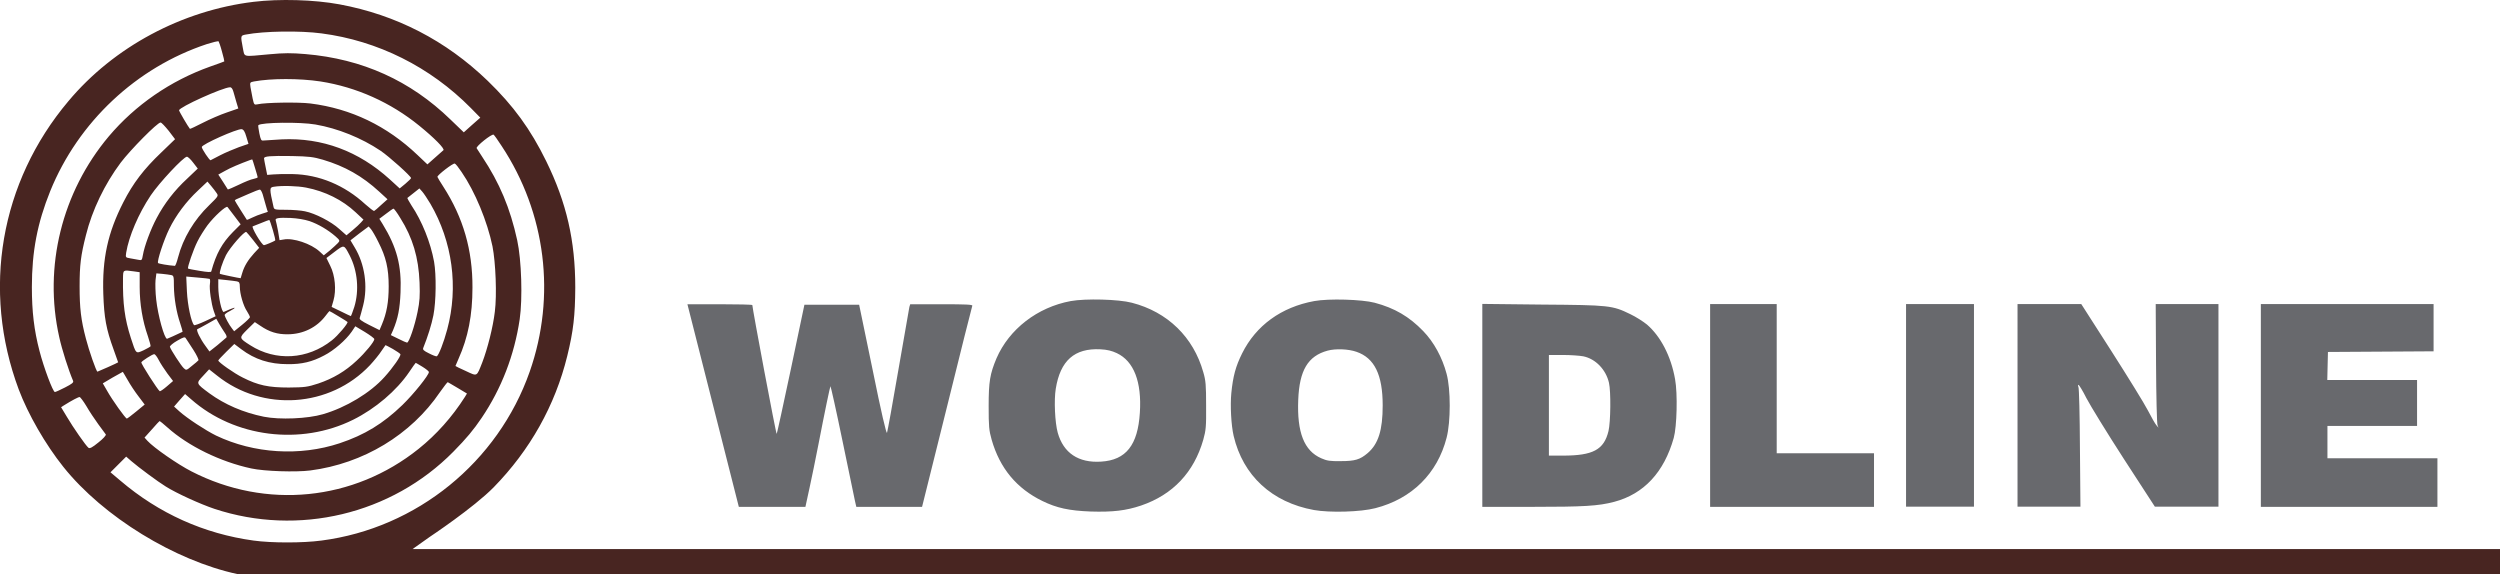
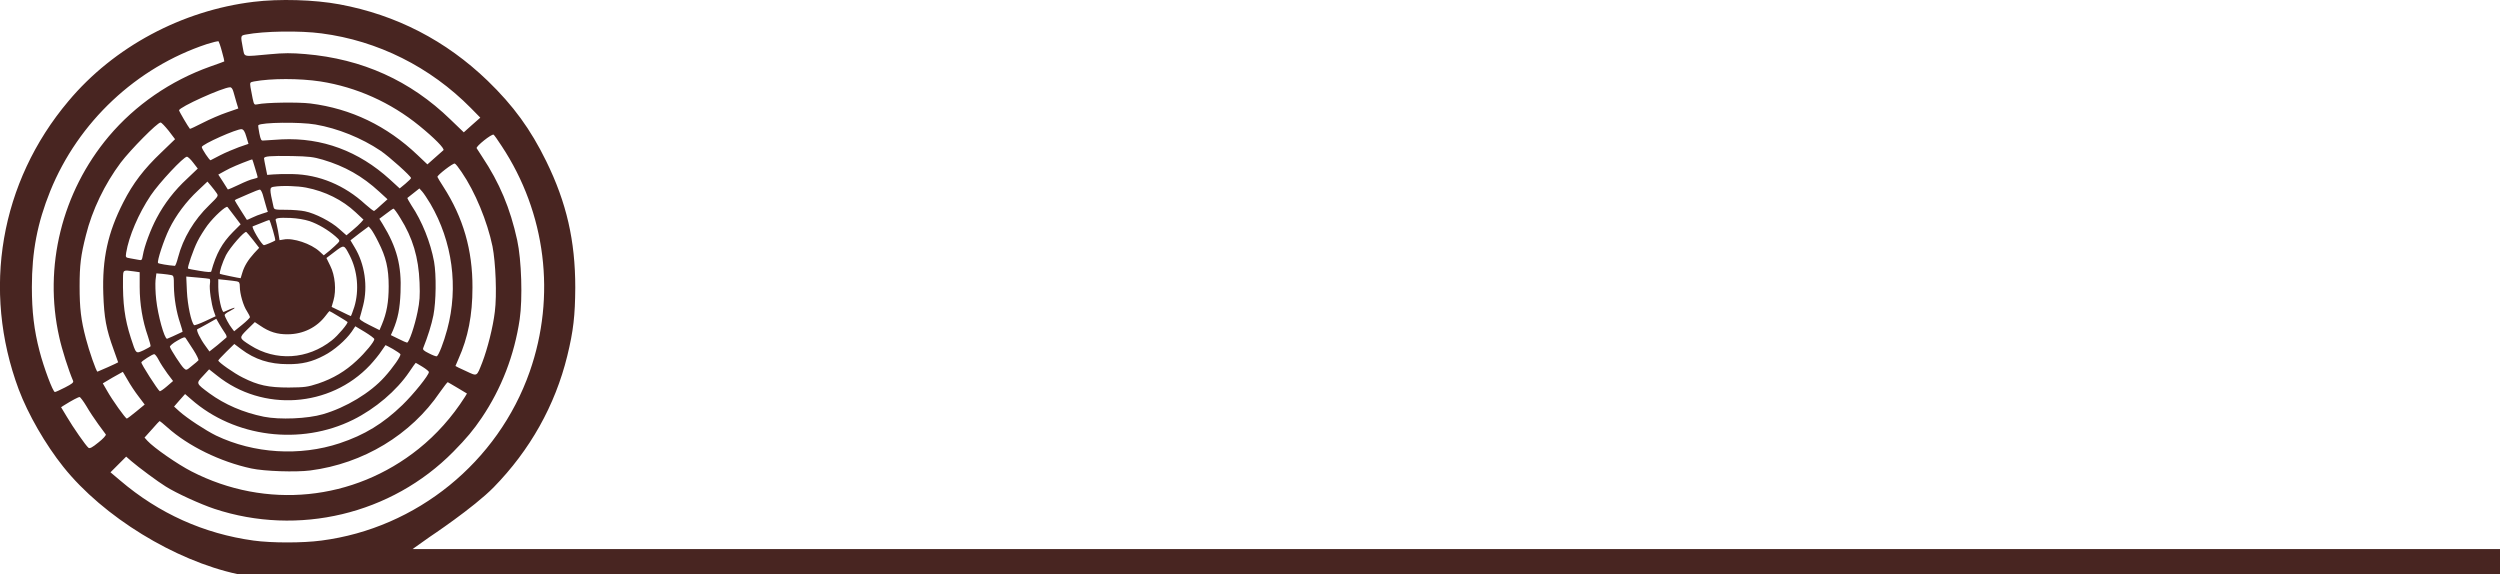
<svg xmlns="http://www.w3.org/2000/svg" version="1.2" viewBox="0 0 1498 344" width="1498" height="344">
  <style>.s0{fill:#482521}.s1{fill:#68696d}</style>
  <path fill-rule="evenodd" class="s0" d="m203.4 2.6c34 6.3 63.8 21.7 88.8 45.8c15.4 14.9 25.7 29 35.1 48.2c12.2 24.9 17.4 47.6 17.4 75.7c-0.1 16.8-1.1 25.9-4.8 41c-7.3 29.7-22.3 56.4-44.1 78.7c-12.1 12.3-38.3 29.7-38.3 29.7l-10.3 7.3h1250.8v15c-723.1 0-1355.7 0-1355.7 0c-37.5-8.1-80.4-34.3-104.3-64.2c-10.8-13.5-21.2-31.6-26.8-46.5c-22.2-59.6-11.1-124.2 29.8-172.7c27.2-32.5 68-54.3 110.9-59.5c15.5-1.9 36.4-1.3 51.5 1.5zm-56.1 18.1c-3.2 0.6-3.2 0.6-1.8 8c1.2 5.8-0.6 5.3 16.2 3.8c8.5-0.8 12.9-0.8 21.3-0.1c34.1 2.9 62.9 15.9 86.9 39.2l8 7.7l4.9-4.4l5-4.4l-5.7-5.8c-24.3-24.6-55.7-40.3-89.5-44.7c-12.8-1.7-34.4-1.4-45.3 0.7zm-16.3 4.1c-0.3-0.3-3.5 0.5-7 1.6c-42.3 14-77.1 46.7-93.9 88.1c-7.7 19.1-11 36.1-11 57.5c0 14.6 1.3 25.8 4.6 38.4c2.5 9.7 8 24.5 9.2 24.5c0.4 0 3.1-1.2 6-2.7c4.3-2.2 5.3-3 4.9-4c-2.7-6.3-6.7-18.8-8.3-26.2c-9.5-42.1 1.6-86.9 29.7-120.3c15.9-18.8 36.9-33.3 60.7-41.8c4.6-1.6 8.4-3 8.5-3.1c0.1-0.1-0.5-2.8-1.4-5.9c-0.8-3.1-1.8-5.8-2-6.1zm21.2 24c-2.5 0.5-2.5 0.6-2.1 3.5c0.3 1.6 0.9 4.7 1.3 6.8c0.8 3.7 1 3.8 2.9 3.4c4.7-1.1 24.4-1.4 31.7-0.5c24.4 3.1 45.8 13.4 64.2 30.9l5.9 5.6l4.4-3.9c2.5-2.2 4.8-4.2 5.2-4.6c0.9-0.9-5.5-7.4-14.5-14.7c-17.1-13.9-37.5-23.1-59.2-26.5c-12.6-1.9-29.4-1.9-39.8 0zm-14.4 3.5c-4.3 0.1-30.5 11.9-30.5 13.8c0 0.6 5.4 9.8 6.5 11.1c0.2 0.1 3.6-1.5 7.7-3.6c4.1-2.1 10.5-4.9 14.4-6.2l6.9-2.4l-1.1-3.6c-0.6-1.9-1.4-4.8-1.8-6.3q-0.8-2.9-2.1-2.8zm-41.6 21.1c-1.9 0-18 16.3-23.9 24.1c-9.5 12.7-17.1 28.4-20.8 43.4c-3.1 12.1-3.8 18-3.8 30.7c0 13 0.8 20.1 3.8 31.4c1.8 7 6.2 19.7 6.9 19.7c0.3 0 12.4-5.4 12.4-5.6c0 0-1.2-3.5-2.7-7.6c-4.5-12.4-5.7-19-6.2-33.4c-0.7-21.1 2.7-36.7 12-54.9c5.8-11.4 12.3-19.9 22.7-29.8l8.3-8l-3.8-5c-2.2-2.7-4.3-5-4.9-5zm58.6 1.6c-0.2 0.2 0.1 2.4 0.6 4.9c0.8 3.8 1.1 4.5 2.4 4.3c0.8-0.1 5.8-0.4 11.1-0.7c24.1-1.1 46 7 64.7 24l5.9 5.4l3.4-2.8c1.9-1.6 3.4-3.1 3.4-3.4c0-1.1-13.1-12.9-18.3-16.4c-11.3-7.6-25.6-13.4-39-15.7c-9.2-1.6-32.4-1.3-34.2 0.4zm-10 2.4c-2.8-0.3-23.9 9.1-23.9 10.7c0 1.1 4.7 8.2 5.3 7.9c0.2-0.1 2.8-1.5 5.8-3c2.9-1.5 7.9-3.6 11.1-4.8l5.8-2l-1.3-4.3c-0.9-3.2-1.7-4.3-2.8-4.5zm151 3.3c-1.1-0.7-10.8 7.1-10.2 8.1c0.3 0.5 1.8 2.8 3.3 5.1c10.4 15.6 16.8 30.8 21 50c2.6 11.9 3.3 35 1.5 47.4c-3.2 21.5-10.9 41.5-22.8 59.1c-4.8 7.1-9.1 12.3-17 20.3c-37 37.5-92.9 50.8-143.1 34.2c-8.4-2.8-22.9-9.4-29.2-13.4c-4.6-2.8-16.3-11.5-20.6-15.2l-3.1-2.7l-4.7 4.7l-4.7 4.7l5.8 4.9c23.2 19.8 50.2 31.9 79.9 36c10.9 1.5 29.5 1.5 40.7 0c57.1-7.4 105.8-47 124.8-101.2c15.9-45.4 9.7-95.1-16.8-135.2c-2.3-3.6-4.5-6.6-4.8-6.8zm-120.9 12.8c-13.1-0.2-16.7 0.1-16.7 1.4c0 0.5 0.5 2.9 1 5.4l0.9 4.5l3.8-0.3c2.1-0.2 7.2-0.3 11.4-0.2c16 0.3 31.2 6.7 43.6 18.1c2.6 2.3 4.9 4.1 5.3 4c0.4-0.2 2.3-1.8 4.3-3.7l3.7-3.3l-4.9-4.5c-10.2-9.4-20.7-15.3-33.8-19.2c-5.8-1.7-8.5-2-18.6-2.2zm-62.9 0.4c-2 0-16.6 15.6-21.7 23.2c-7.3 10.9-13.1 24.5-14.7 34.3c-0.4 2.9-0.4 2.9 2.5 3.4c1.6 0.3 3.8 0.7 5 0.9c1.8 0.4 2 0.2 2.5-2.8c0.9-5.4 4.7-15.6 8.3-22.3c4.6-8.7 10.7-16.6 18.3-23.6l6.3-6l-2.7-3.5c-1.5-2-3.2-3.6-3.8-3.6zm39.1 1.6c-0.1 0-0.7 0.2-1.3 0.4c-6.2 2.3-11.7 4.6-15 6.5l-4 2.2l2.8 4.3c1.5 2.4 2.8 4.4 2.9 4.6c0.2 0.1 3.1-1.1 6.6-2.8c3.5-1.7 7.4-3.3 8.8-3.5c1.4-0.3 2.5-0.7 2.5-1c0-0.2-0.7-2.7-1.6-5.6c-0.8-2.8-1.6-5.2-1.7-5.1zm121.4 2.5c-1-0.4-10.6 7-10.4 8c0.1 0.4 1.7 3 3.5 5.8c12 18.6 17.6 38.1 17.5 60.5c0 16.5-2.6 29.9-8.4 42.8c-1 2.2-1.8 4.1-1.8 4.2c0 0.1 2.8 1.5 6.2 3c7.1 3.3 6.4 3.6 9.9-5.2c3.1-8.1 6.4-21 7.5-30.3c1.3-9.9 0.5-29.5-1.4-39.2c-3.1-14.9-10.4-32.7-18.5-44.5c-1.8-2.7-3.6-5-4.1-5.1zm-146 13.4l-2.2-2.6l-5.6 5.3c-7.1 6.6-13.3 14.9-17.3 23.1c-3.2 6.5-7.4 19.2-6.7 20.4c0.3 0.4 5.9 1.4 10.1 1.7c0.3 0 1.2-2.3 1.9-5.1c3-11.5 9.6-22.5 18.7-31.3c5.4-5.3 5.6-5.5 4.4-7.2c-0.6-0.9-2.1-2.9-3.3-4.3zm37.6 0.5c-2.7 0.4-2.7 1-0.2 12.1c0.4 1.6 0.7 1.7 7.6 1.7c3.9 0 8.9 0.4 11.2 0.9c6.1 1.2 15.8 6.2 20.6 10.6l4.3 3.8l3.6-3c2-1.6 4.3-3.8 5.1-4.7l1.5-1.7l-4.7-4.4c-7.9-7.4-18.3-12.6-29.7-14.8c-5.2-1-14.5-1.3-19.3-0.5zm88.9 2.9l-1.7-1.9l-3.4 2.7c-1.9 1.5-3.6 2.8-3.8 3c-0.1 0.1 0.9 2.1 2.4 4.4c6.4 9.5 11.5 22.3 13.6 33.8c1.4 8 1.2 23.9-0.4 32.1c-1.1 5.6-3.4 12.9-6.1 19.6c-0.4 1 0.3 1.7 3.4 3.2c2.1 1.1 4.2 1.9 4.7 1.8c1.1-0.4 4.2-8.3 6.3-16.2c6.8-25.3 3.1-52.6-10.1-75.2c-1.8-3-4-6.3-4.9-7.3zm-97.3-1.2c-0.5 0-3.7 1.2-7 2.7c-3.4 1.5-6.5 2.9-7.1 3.1c-0.5 0.2-0.9 0.6-0.9 0.7c0 0.3 6.7 10.9 7.2 11.6c0.2 0.1 1.6-0.5 3.2-1.3c1.6-0.8 4.4-1.9 6.1-2.4c1.8-0.6 3.3-1 3.3-1.1c-0.1 0-0.6-1.7-1.2-3.8c-0.6-2.1-1.5-5.1-1.9-6.7c-0.5-1.5-1.2-2.8-1.7-2.8zm-19.4 10.4c-0.9-0.8-8 5.7-12 11c-1.9 2.6-4.7 7-6 9.7c-2.4 4.7-6.2 15.7-5.6 16.2c0.1 0.2 3.3 0.8 7 1.4c4.8 0.8 6.8 0.9 6.9 0.3c2.9-10.6 6.5-17 13-23.6l4.6-4.6l-3.7-4.9c-2-2.7-3.9-5.2-4.2-5.5zm99.5 1c-0.3 0-2.3 1.4-4.5 3.1l-4 3l2 3.2c8.5 13.9 11.4 24.9 10.7 40.9c-0.4 9.8-1.5 15.5-4.5 22.7l-1.3 2.9l4.5 2.2c2.5 1.3 4.9 2.3 5.2 2.3c1.2 0 4.6-10 6.3-18.4c1.3-6.4 1.5-9.4 1.2-17.6c-0.6-15.1-4.1-26.8-11.5-38.6c-1.9-3.2-3.8-5.7-4.1-5.7zm-61.7 5.6c-7.1-0.3-9.4 0.1-8.9 1.4c0.2 0.5 0.8 3.4 1.4 6.4l0.9 5.5l2.5-0.4c5.6-1.1 16.4 2.5 21.5 7.2l2.5 2.3l3.6-2.9c1.9-1.6 4.1-3.7 4.9-4.5c1.3-1.4 1.2-1.6-1.5-4c-4.5-3.9-10.3-7.3-15.5-9.1c-3.1-1-7.3-1.7-11.4-1.9zm-12.8 1.2c-0.3 0-2.5 0.9-5 1.9c-2.5 1-4.7 1.9-4.8 1.9c-1.3 0 5.3 11.3 6.7 11.3c0.6 0 5.7-2.1 6.7-2.8c0.2-0.1-0.4-2.9-1.4-6.2c-1-3.4-1.9-6.1-2.2-6.1zm61 5.5l-1.4-1.6l-5.5 4.1l-5.4 4.2l2.5 4.2c6.1 10 8 23.4 5.1 34.8c-0.8 3.3-1.8 6.6-2 7.3c-0.5 1 0.7 1.9 5.6 4.4l6.2 3.1l1.4-3.3c2.9-6.9 4.1-13.5 4.1-22.9c0-10.8-1.6-17.6-6.2-26.6c-1.6-3.3-3.6-6.7-4.4-7.7zm-74.7 1.7c-1.1-0.7-9.8 9.3-12.2 13.9c-2.1 4.2-4.2 10.6-3.6 11.2c0.2 0.2 11.6 2.6 12.4 2.6c0 0 0.5-1.5 1-3.3c1.2-4 3.4-7.6 7.1-11.7l3-3.2l-3.5-4.5c-2-2.5-3.8-4.7-4.2-5zm53 11.8l-5 3.8l2.3 4.7c2.9 5.7 3.7 14.6 1.9 20.8l-1.1 3.8l5.6 2.7c3.1 1.5 5.7 2.8 5.9 2.8c0.2 0 1.1-2.5 2.1-5.5c3-9.9 2-21.6-2.8-30.9c-3.4-6.5-3.2-6.5-8.9-2.2zm-126.9 16c-0.2 15.1 1 24.2 4.7 35.7c3.2 9.8 2.9 9.5 7.6 7.4c2.1-1 4-2.1 4.2-2.4c0.2-0.3-0.6-3-1.6-6.1c-3.2-9.1-4.9-19.4-4.9-29.4v-8.9l-3.5-0.5c-6.6-0.9-6.4-1-6.5 4.2zm23.6-2.7l-3.6-0.3l-0.5 4c-0.2 2.2-0.1 7.5 0.4 11.7c1 9.4 4.9 23.5 6.5 23.5c0.2 0 5.8-2.5 9.3-4.2c0.1-0.1-0.5-2.3-1.4-5c-2.3-6.7-3.7-15.1-3.8-22.4c0-5.8-0.1-6.3-1.7-6.6c-0.9-0.2-3.3-0.5-5.2-0.7zm21.1 2.2l-6.8-0.6l0.4 9c0.4 8.2 2.6 18.5 4.3 20.1c0.2 0.3 3.3-0.8 6.7-2.4l6.2-2.9l-1.1-3.1c-1.5-4.4-2.8-13.5-2.3-16.4c0.2-1.4 0.1-2.7-0.2-2.9c-0.2-0.1-3.5-0.5-7.2-0.8zm17.2 1.5l-4.8-0.5v4.7c0 5.9 2.1 15.4 3.3 14.9c0.5-0.2 2.2-1 3.7-1.6c3.8-1.6 3.7-0.9-0.1 1.1c-1.7 0.8-3.1 1.9-3.1 2.3c0 1 2.7 6 4.4 8.1l1.3 1.7l4.8-3.9c2.6-2.1 4.7-4.2 4.7-4.6c0-0.3-0.8-1.9-1.8-3.5c-2.2-3.2-4.3-10.5-4.3-14.7c0-2.3-0.3-2.9-1.7-3.2c-0.9-0.2-3.8-0.5-6.4-0.8zm61.8 18.6c-0.1 0-1.1 1.2-2.3 2.8c-5.3 7-13.4 11-22.5 11.1c-6.4 0.1-11.2-1.4-16.6-5.1l-3.3-2.2l-4.5 4.4c-5.1 5.1-5.1 5.1 1.8 9.5c15.2 9.7 34.3 8.6 48.9-3c3.5-2.7 10-10.4 9.3-11c-0.1-0.2-2.6-1.7-5.4-3.4c-2.8-1.7-5.2-3.1-5.4-3.1zm-66.1 7.6l-1.7-3l-5.3 3c-2.9 1.6-5.6 3.1-6 3.2c-1 0.4 1.7 5.9 4.9 10.2l2.3 3.2l4.8-3.8c2.6-2.2 5-4.2 5.4-4.6c0.3-0.3-0.1-1.6-1-2.8c-0.9-1.3-2.4-3.7-3.4-5.4zm87.3 4.9l-5.7-3.4l-2.2 3.3c-3.5 5-10.6 11.2-16.5 14.2c-7.1 3.8-13.4 5.3-21.8 5.2c-10.9 0-19.7-2.8-27.9-9l-4.1-3.1l-4.8 4.7c-2.6 2.6-4.8 4.9-4.8 5.2c0 1 9.5 7.7 14.6 10.2c9.3 4.7 15.5 6 27.6 6c9.8-0.1 11.2-0.3 17.7-2.4c8.9-3 16.3-7.4 23-13.7c5.3-4.9 10.6-11.4 10.6-12.9c0-0.5-2.6-2.4-5.7-4.3zm-107.2 3.9c-0.6-1.1-1.3-0.9-5.3 1.4c-2.5 1.4-4.4 3.1-4.3 3.6c0.4 1.6 6.8 11.5 8.4 12.9c1.4 1.3 1.6 1.2 4.7-1.4c1.9-1.5 3.7-3 4-3.4c0.3-0.3-1-3.1-3-6.2c-2.1-3.1-4-6.3-4.5-6.9zm119.6 4c-0.1 0.1-1.2 1.7-2.5 3.6c-1.2 1.9-4.3 5.7-6.8 8.4c-23.9 25.4-64.3 28.2-91.7 6.2l-4.7-3.7l-3.6 3.9c-4.3 4.6-4.4 4.4 3.8 10.5c9.2 6.7 20.3 11.5 32.6 14c9.6 1.9 26.2 1.2 35.4-1.5c13.8-4 28.4-12.8 36.9-22.3c5-5.5 10.1-12.8 9.5-13.7c-0.2-0.4-2.3-1.8-4.5-3.1c-2.2-1.2-4.2-2.3-4.4-2.3zm-138.6 5.4c-1.2 0.1-7.4 4.1-7.7 4.9c-0.3 0.8 9.8 16.5 11 17.3c0.3 0.2 2.2-1.1 4.3-2.9l3.7-3.2l-3.4-4.5c-1.8-2.5-4.2-6.1-5.2-8.1c-1-2-2.2-3.5-2.7-3.5zm156.7 5.2c-0.1 0-1.9 2.5-3.9 5.5c-7.6 11.2-20.3 22-33.6 28.6c-31.4 15.6-71.1 10.6-97-12.2l-3.7-3.2l-3.3 3.7l-3.3 3.8l3.2 2.9c4.7 4.2 15.7 11.4 22 14.5c22.6 10.8 50.2 12.5 74 4.6c15-5 26.1-11.8 37.6-22.9c6.7-6.5 15.9-17.9 15.9-19.8c0-0.4-1.7-1.8-3.8-3.1c-2.1-1.3-4-2.4-4.1-2.4zm-175.5 5.4c-0.1 0-2.8 1.5-6.1 3.4l-5.9 3.5l2.6 4.5c3 5.4 11 16.6 11.8 16.6c0.3 0 2.8-1.9 5.6-4.2l5.1-4.2l-3.7-4.9c-2.1-2.7-5-7.1-6.5-9.8c-1.6-2.7-2.9-5-2.9-4.9zm194.7 6.2c-0.2-0.1-2.3 2.6-4.7 6c-17.3 25.5-45.9 42.8-77.7 46.9c-8.5 1.1-27.5 0.5-35.3-1.2c-18.6-4-37.8-13.4-50.3-24.6c-2.4-2.1-4.4-3.8-4.6-3.8c-0.2 0-2.3 2.2-4.7 5l-4.4 4.9l1.8 2c3.9 4.2 18 14 26.4 18.3c44.6 22.9 97.1 17.7 136.1-13.6c10.6-8.5 20-19 27.7-31.1l1.2-2l-5.5-3.3c-3.1-1.8-5.7-3.4-6-3.5zm-220.6 8.9c-0.8 0-4.6 2-9.4 5l-1.7 1.1l3.5 5.8c3.7 6.3 11.3 17.2 12.9 18.5c0.8 0.6 2.2-0.1 6-3.2c2.8-2.2 4.7-4.3 4.4-4.8c-0.3-0.4-2.3-3.2-4.5-6.1c-2.1-2.9-5.4-7.8-7.1-10.8c-1.8-3-3.7-5.5-4.1-5.5z" />
-   <path fill-rule="evenodd" class="s1" d="m678.2 181.4c21.4 5.5 36.9 20.6 42.8 41.6c1.5 5 1.7 7.8 1.7 20c0.1 12.6-0.1 14.8-1.7 20.5c-5.6 19.5-18.2 32.9-37.2 39.4c-9.2 3.1-17.1 4-30.3 3.6c-12.9-0.5-20.3-2.1-28.9-6.3c-15.4-7.5-25.5-19.6-30.4-36.7c-1.6-5.7-1.8-7.9-1.8-20.2c0-14.7 0.8-19.3 4.7-28.6c7.6-17.5 24.5-30.6 44.5-34.3c8.8-1.6 28.6-1.1 36.6 1zm145.5 0c12 3.2 20.7 8.3 29.1 17c6.4 6.6 11.4 15.8 14 25.6c2.5 9.2 2.5 28.7 0 38.3c-5.5 21.4-20.8 36.6-42.7 42.2c-8.8 2.3-27.3 2.8-36.8 1.1c-25.2-4.6-42.5-20.6-48.1-44.4c-1.5-6.4-2.1-18.2-1.4-25.6c1-10.1 2.6-16.1 6.5-23.9c8.3-16.7 23.5-27.7 43.2-31.3c8.7-1.6 28.6-1 36.2 1zm-411.8 0.9h19.5c10.7 0 19.4 0.2 19.4 0.5c0 1.9 14.2 77.6 14.6 77.2c0.2-0.2 4-17.7 8.5-38.9l8.1-38.5h32.8l8.1 39.1c5.1 25.2 8.2 38.5 8.6 37.6c0.3-0.8 3.4-17.7 6.8-37.6c3.4-19.8 6.4-36.8 6.6-37.8l0.5-1.6h18.8c14.7 0 18.7 0.2 18.4 0.9c-0.2 0.5-7.1 27.8-15.2 60.7l-14.9 59.8h-39.4l-0.8-3.5c-0.4-1.9-3.8-18.2-7.5-36.1c-3.7-18-7-32.7-7.2-32.7c-0.2 0-3.5 15.7-7.2 34.9c-3.7 19.1-7.8 37.4-7.8 37.4h-39.9l-15.4-60.7zm476.3-0.2l35.8 0.4c40.3 0.3 42.1 0.5 52.8 5.7c3.4 1.6 7.9 4.5 10.1 6.3c8.2 7.1 14.4 19 16.8 32.7c1.6 8.7 1.1 28.4-0.8 35.2c-5.8 20.6-17.9 33.6-35.7 38.3c-9.5 2.5-18.1 3-49.3 3h-29.7zm136.5 0.1h39.9v89.4h58.3v32.1h-98.2zm117.4 0h40.7v121.4h-40.7zm66.8 0h38.2l18 28.1c9.9 15.5 19.8 31.5 21.9 35.6c2.1 4.1 4.4 8.1 5.1 8.9l1.3 1.5l-0.6-1.5c-0.4-0.8-0.8-17.5-0.9-37l-0.2-35.6h37.6v121.4h-38.1l-18.5-28.5c-10.1-15.6-20.2-32.1-22.5-36.5c-2.2-4.4-4.4-8-4.8-8c-0.3 0-0.3 0.6 0 1.3c0.4 0.7 0.8 17.2 0.9 36.5l0.3 35.2h-37.7zm145.8 0h103.5v28.3l-31.6 0.2l-31.7 0.2l-0.2 8.4l-0.2 8.4h53.8v27.5h-53.7v19.4h65.9v29.1h-105.8zm-695.3 27.1c-15.6-0.8-24.1 6.8-26.8 23.7c-1.1 6.7-0.5 20.2 1.2 26.3c3.4 12.1 12.4 18.2 26 17.3c14.9-0.9 22-9.9 23.2-29.3c1.2-18.5-3.6-30.9-13.8-35.7c-3-1.4-5.7-2.1-9.8-2.3zm136.1 0.8c-11.8 3.2-16.9 11.8-17.6 29.4c-0.8 19.6 3.5 30.6 13.8 35.1c3.4 1.5 5.2 1.8 11.7 1.7c8.5 0 11.5-0.9 16.1-4.8c6.4-5.5 9-13.7 9-28.6c0-18.3-4.9-28.4-15.7-32.1c-4.8-1.7-12.5-2-17.3-0.7zm141 2.6h-8.4v60.3h8.4c18 0 24.6-3.5 27.3-14.7c1.3-5.3 1.5-23.7 0.3-28.9c-1.8-7.9-8-14.4-15.4-15.9c-2.1-0.4-7.6-0.8-12.2-0.8z" />
</svg>